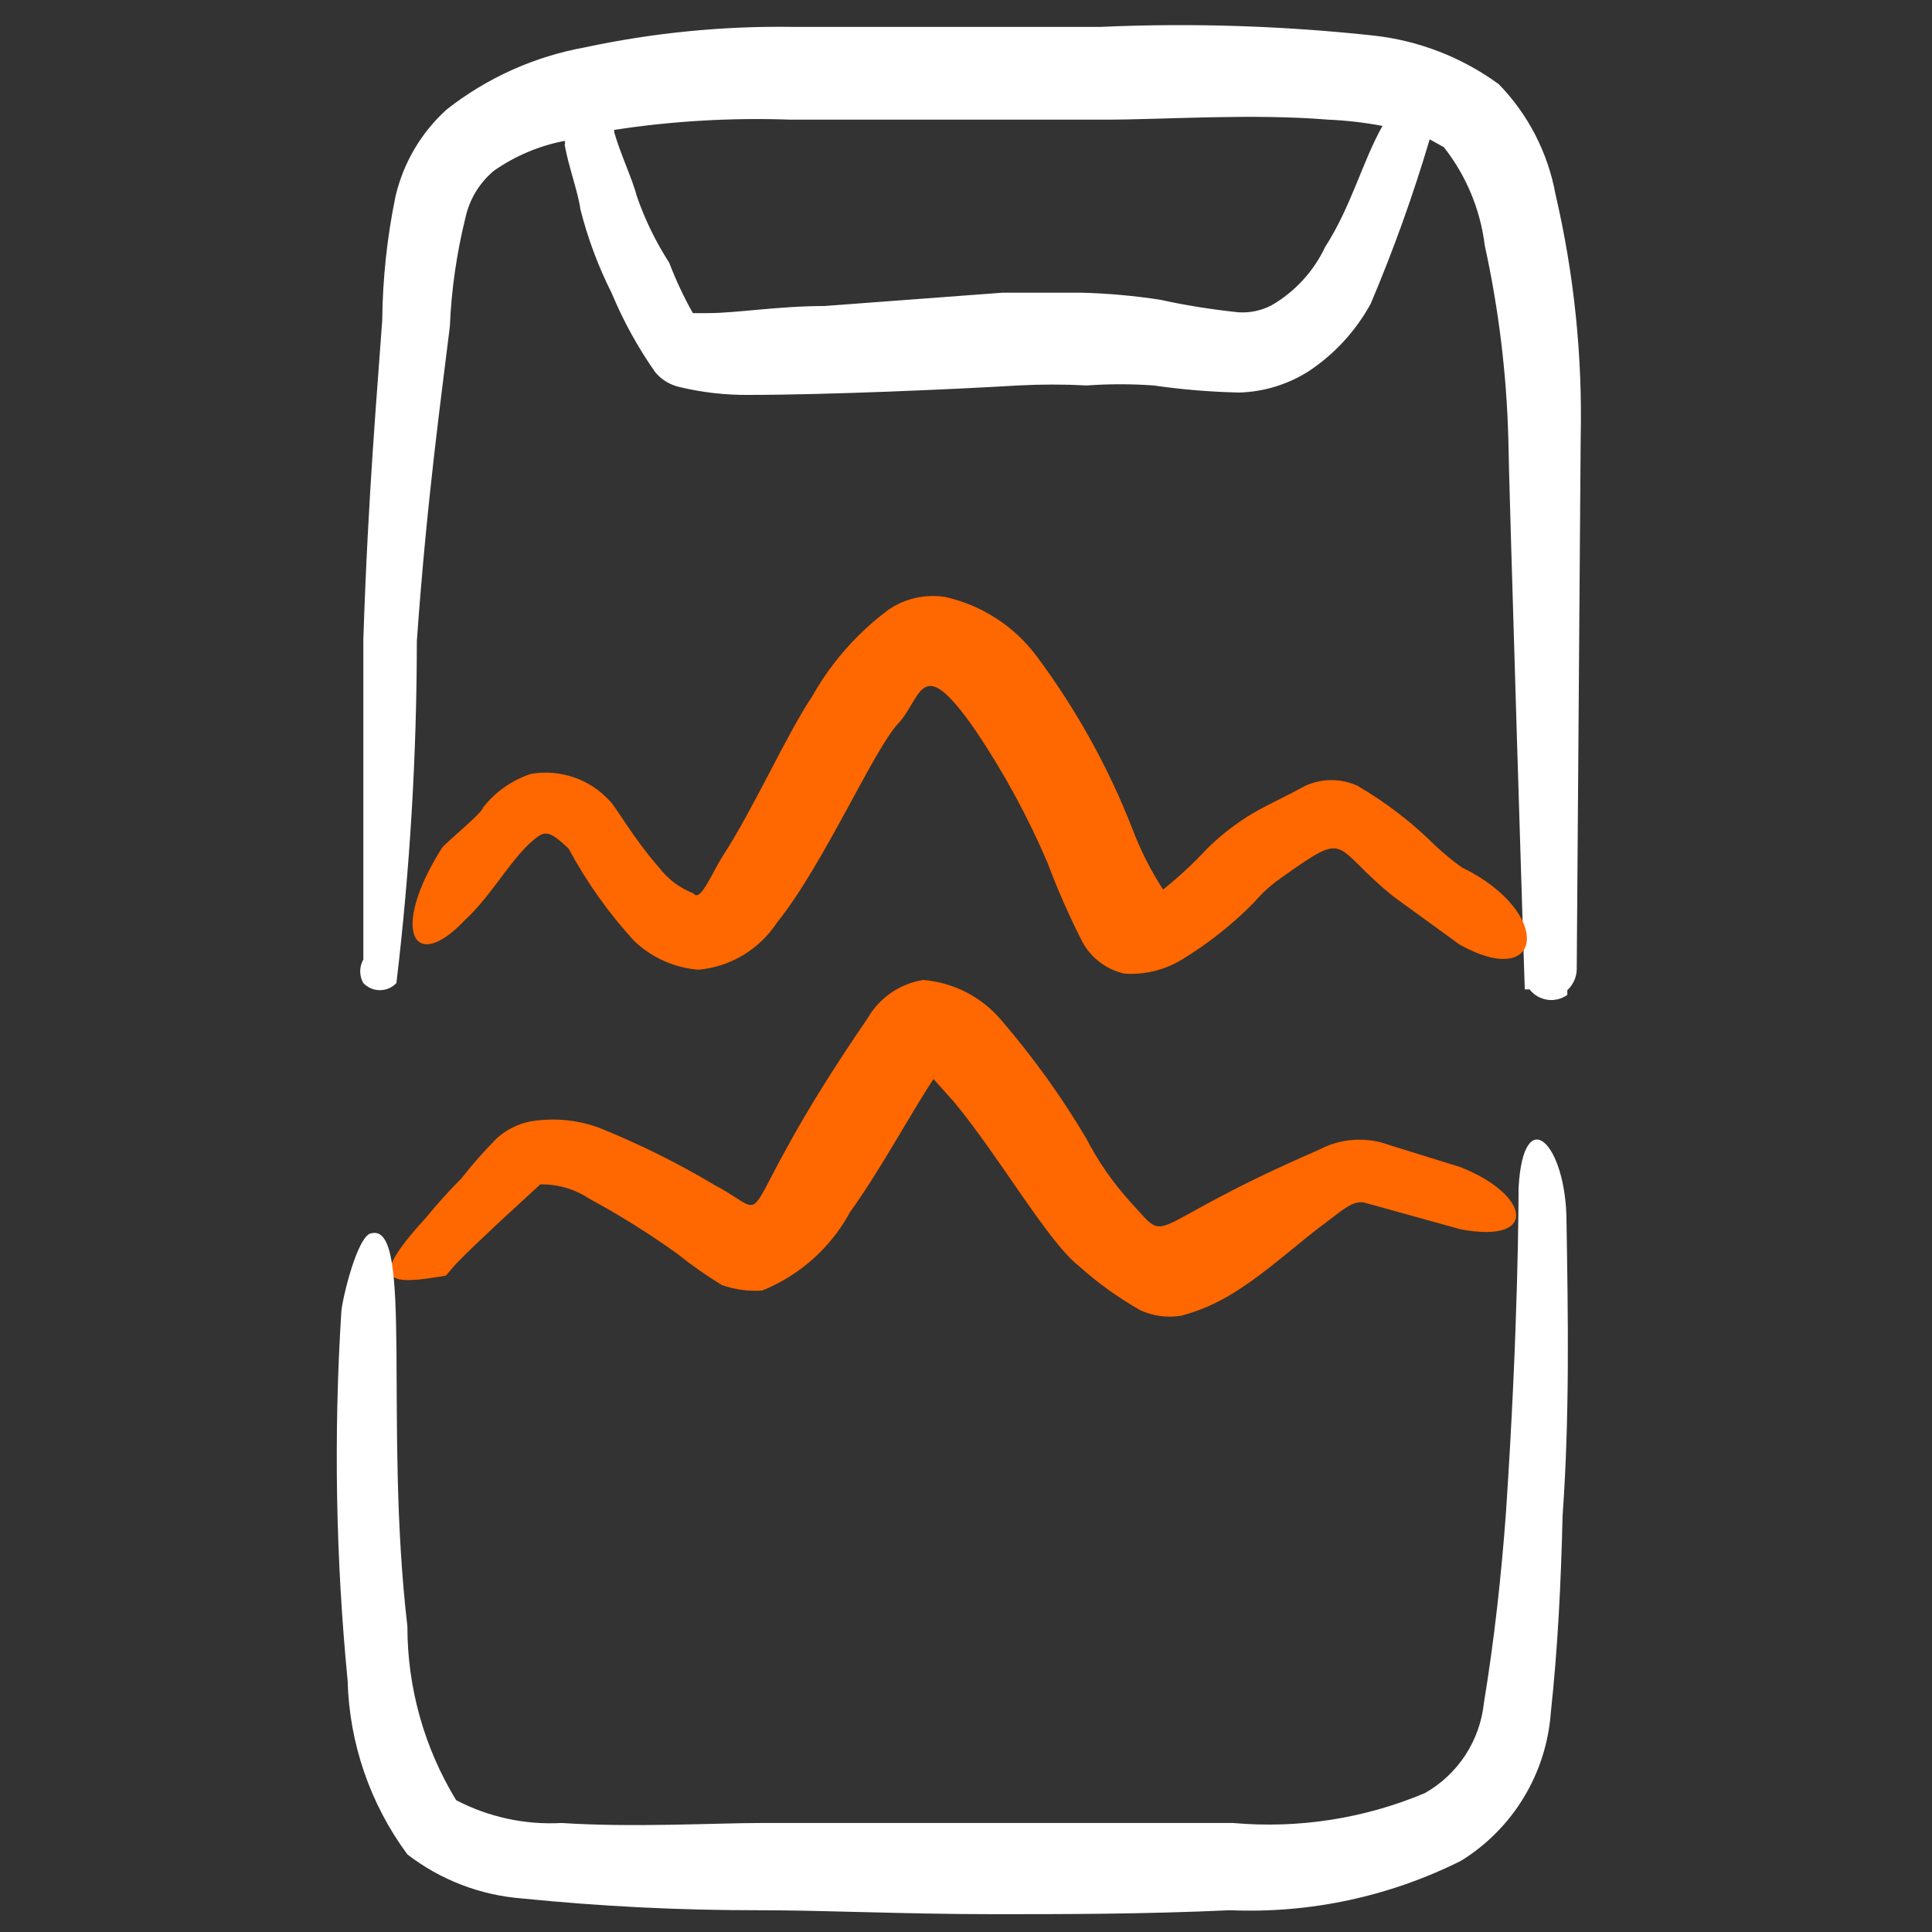
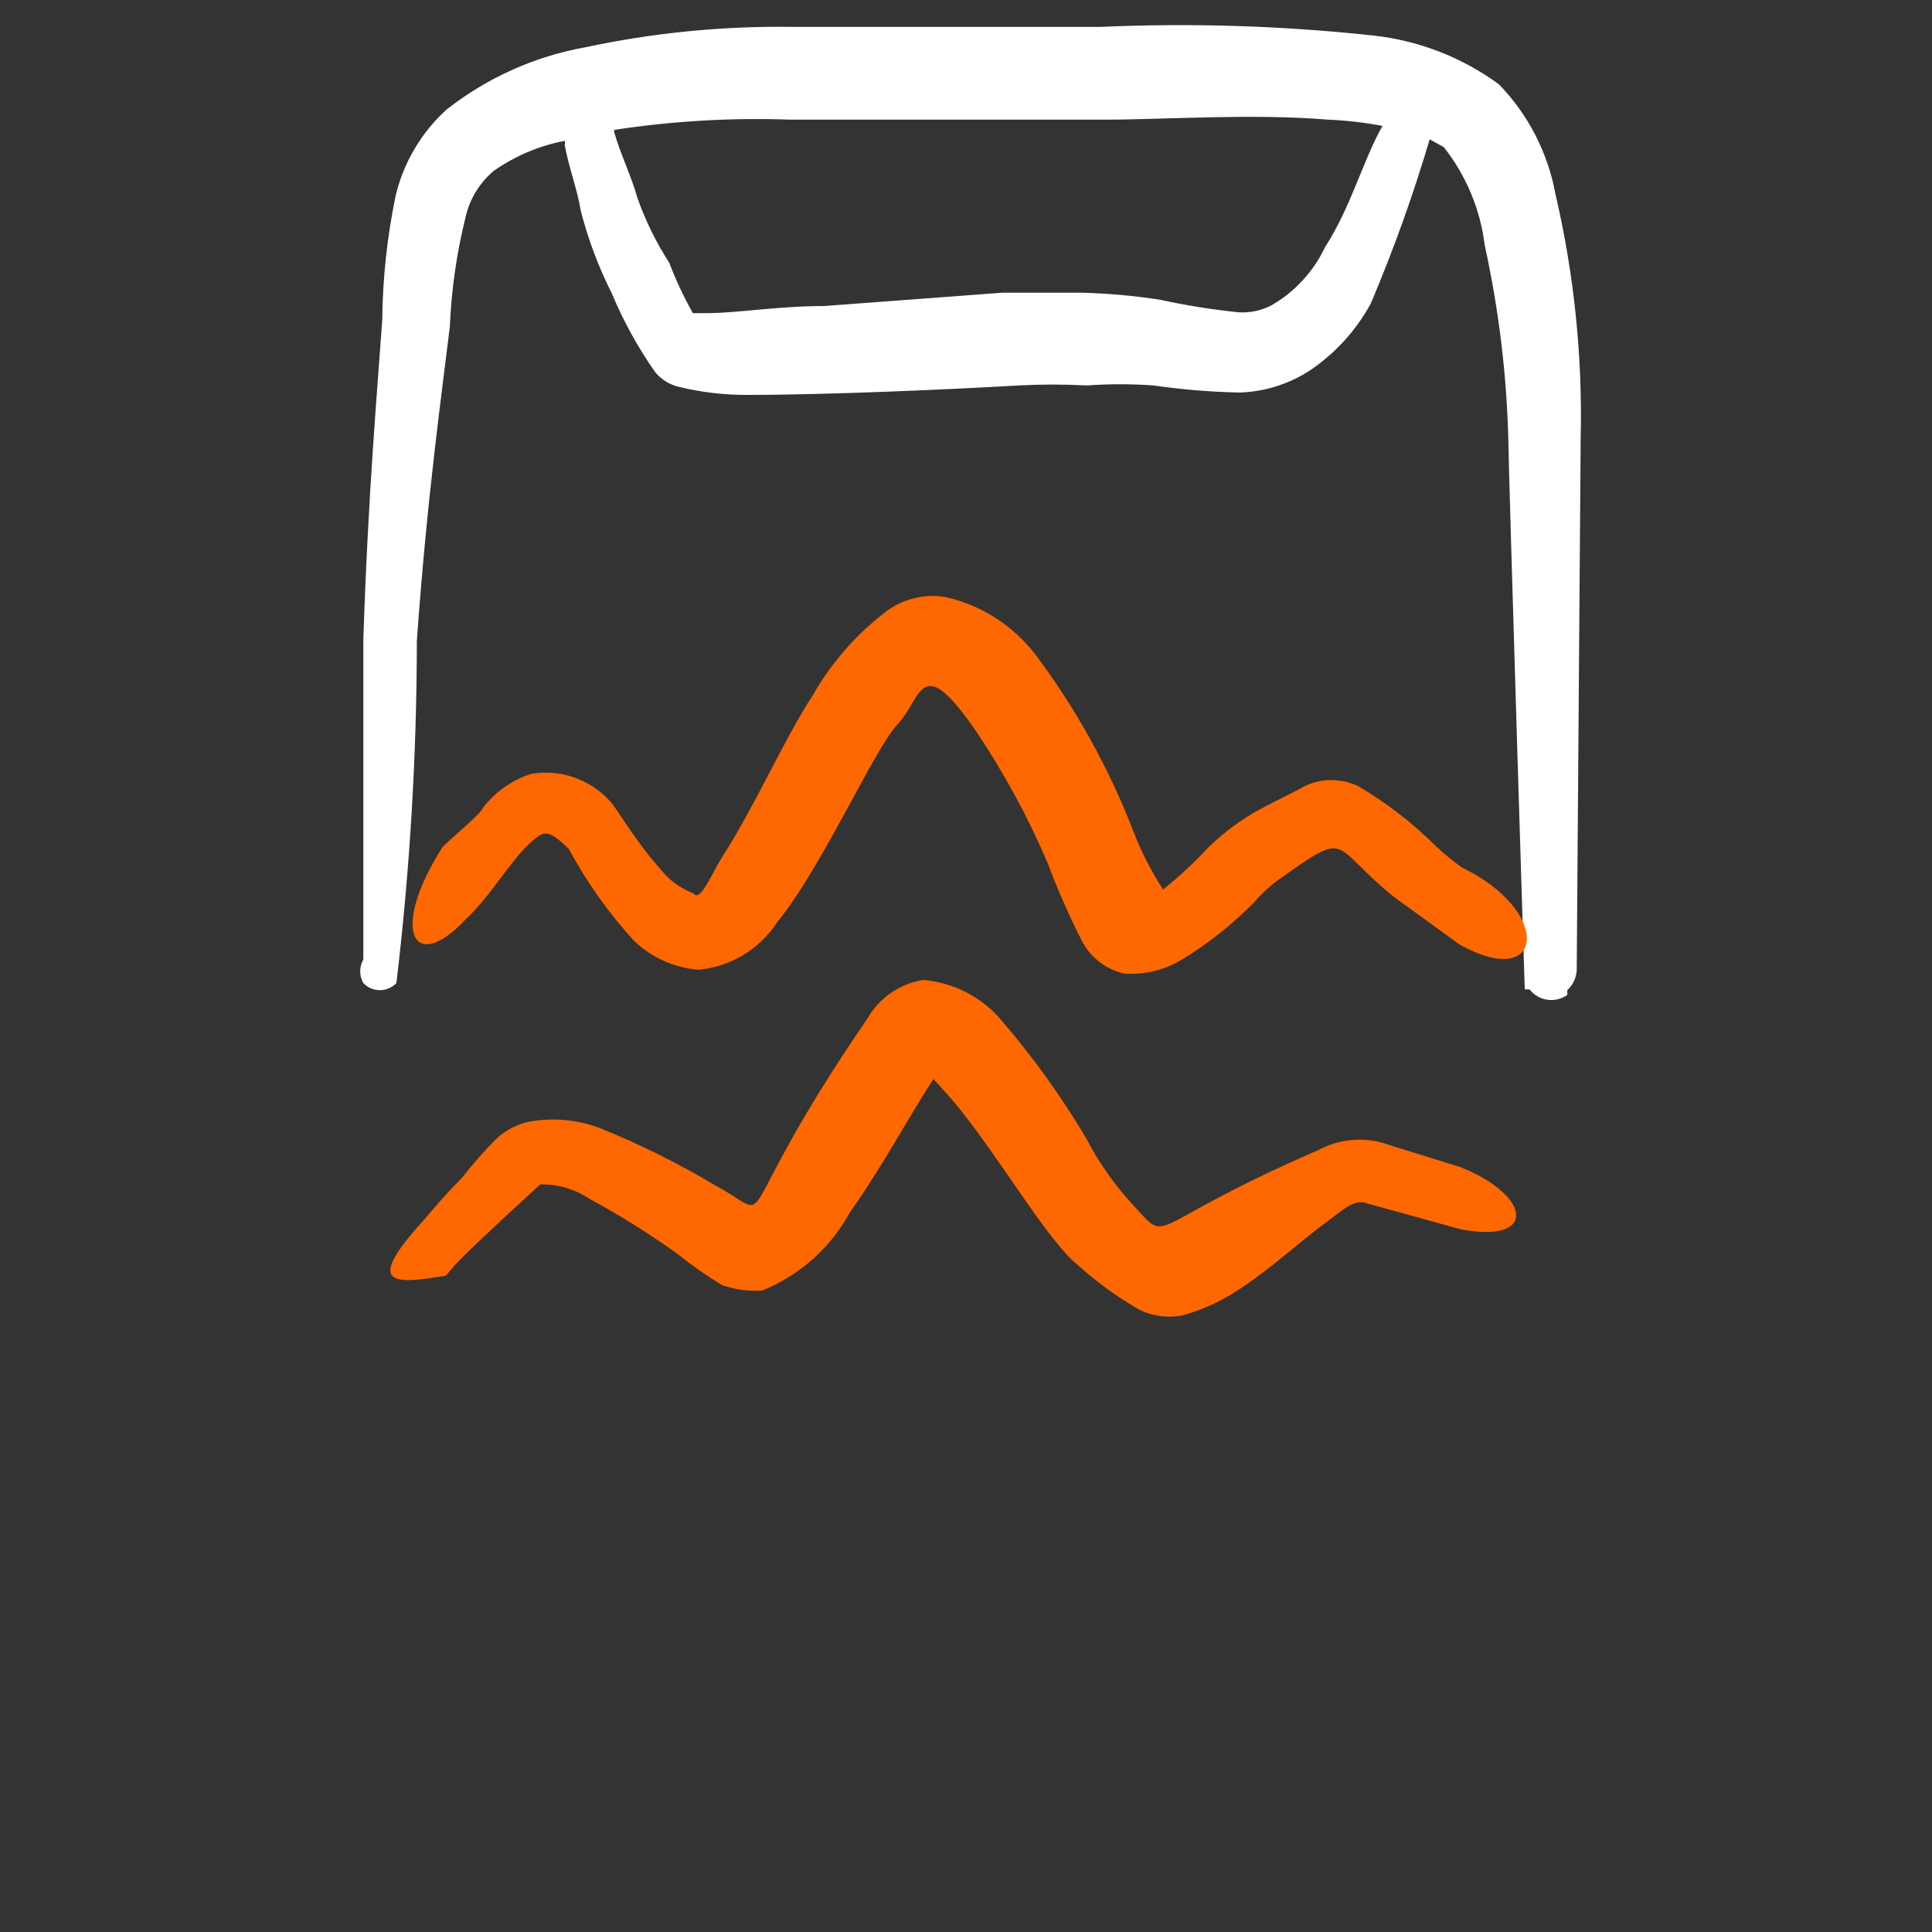
<svg xmlns="http://www.w3.org/2000/svg" width="45" height="45" viewBox="0 0 45 45" fill="none">
  <rect x="0" y="0" width="45" height="45" fill="#333333" stroke="none" />
  <g clip-path="url(#clip0_1104_96)">
    <path fill-rule="evenodd" clip-rule="evenodd" d="M36.817 10.205C36.861 8.295 36.664 6.388 36.231 4.527C36.055 3.561 35.596 2.668 34.912 1.963C34.052 1.334 33.041 0.942 31.982 0.827C29.877 0.6 27.759 0.532 25.644 0.626H18.446C16.827 0.604 15.211 0.764 13.629 1.102C12.452 1.314 11.345 1.811 10.405 2.549C9.813 3.084 9.398 3.787 9.214 4.564C9.017 5.516 8.913 6.485 8.903 7.458C8.793 9.033 8.573 11.505 8.463 14.894V22.349C8.415 22.432 8.39 22.527 8.39 22.624C8.39 22.72 8.415 22.815 8.463 22.898C8.513 22.95 8.573 22.992 8.639 23.02C8.705 23.049 8.776 23.063 8.848 23.063C8.92 23.063 8.991 23.049 9.057 23.02C9.123 22.992 9.183 22.95 9.233 22.898C9.548 20.254 9.707 17.594 9.709 14.931C9.947 11.579 10.295 9.124 10.478 7.604C10.514 6.745 10.637 5.892 10.844 5.058C10.939 4.635 11.171 4.255 11.504 3.977C11.998 3.632 12.56 3.394 13.152 3.281C13.164 3.311 13.164 3.344 13.152 3.373C13.244 3.886 13.464 4.472 13.519 4.875C13.69 5.553 13.936 6.211 14.251 6.835C14.52 7.48 14.858 8.094 15.259 8.666C15.404 8.842 15.604 8.965 15.826 9.014C16.354 9.141 16.895 9.203 17.438 9.198C19.27 9.198 22.182 9.069 23.721 8.978C24.252 8.95 24.784 8.95 25.314 8.978C25.833 8.941 26.353 8.941 26.871 8.978C27.533 9.074 28.2 9.129 28.868 9.143C29.44 9.126 29.996 8.955 30.48 8.648C31.083 8.249 31.58 7.708 31.927 7.073C32.456 5.824 32.915 4.546 33.3 3.245L33.63 3.428C34.151 4.09 34.481 4.882 34.583 5.718C34.908 7.199 35.092 8.707 35.132 10.223C35.132 10.828 35.535 23.869 35.517 23.045H35.627C35.728 23.176 35.877 23.262 36.04 23.286C36.204 23.31 36.371 23.269 36.506 23.173V23.063C36.572 23.002 36.626 22.929 36.663 22.847C36.701 22.765 36.722 22.677 36.725 22.587L36.817 10.205ZM30.864 5.754C30.596 6.322 30.162 6.795 29.619 7.11C29.382 7.234 29.116 7.291 28.849 7.274C28.234 7.211 27.622 7.113 27.018 6.981C26.411 6.888 25.799 6.833 25.186 6.817H23.354L19.197 7.128C18.134 7.128 17.145 7.293 16.504 7.293H16.138C15.926 6.916 15.742 6.524 15.588 6.121C15.278 5.639 15.025 5.123 14.837 4.582C14.727 4.161 14.453 3.593 14.306 3.08V3.025C15.663 2.818 17.037 2.738 18.409 2.787H25.736C27.128 2.787 29.142 2.64 30.938 2.787C31.362 2.805 31.784 2.854 32.201 2.933C31.743 3.739 31.469 4.82 30.864 5.754Z" fill="white" />
    <path fill-rule="evenodd" clip-rule="evenodd" d="M34.052 20.206C33.84 20.054 33.638 19.889 33.447 19.711C32.9 19.165 32.284 18.69 31.616 18.301C31.425 18.215 31.22 18.17 31.011 18.17C30.803 18.17 30.596 18.215 30.407 18.301C29.839 18.612 29.436 18.777 29.033 19.034C28.703 19.245 28.396 19.491 28.117 19.766C27.799 20.108 27.456 20.427 27.091 20.719C26.803 20.276 26.564 19.803 26.377 19.308C25.816 17.871 25.064 16.516 24.142 15.279C23.62 14.583 22.867 14.096 22.018 13.905C21.557 13.831 21.085 13.936 20.699 14.198C20.215 14.557 19.783 14.983 19.417 15.462C19.233 15.699 19.068 15.95 18.922 16.213C18.318 17.11 17.567 18.814 16.816 19.968C16.578 20.352 16.303 21.03 16.156 20.81C15.837 20.688 15.557 20.479 15.351 20.206C14.764 19.546 14.325 18.759 14.197 18.649C13.968 18.4 13.681 18.212 13.36 18.103C13.04 17.994 12.698 17.968 12.365 18.026C11.922 18.172 11.534 18.446 11.248 18.814C11.248 18.924 10.368 19.638 10.295 19.748C9.068 21.689 9.636 22.697 10.826 21.433C11.504 20.81 11.962 19.876 12.548 19.473C12.75 19.327 12.933 19.473 13.244 19.766C13.661 20.541 14.171 21.26 14.764 21.909C15.172 22.302 15.703 22.541 16.266 22.587C16.635 22.554 16.991 22.438 17.308 22.247C17.625 22.057 17.895 21.797 18.098 21.488C19.179 20.151 20.351 17.458 20.919 16.854C21.486 16.25 21.431 15.132 22.75 17.055C23.393 18.016 23.945 19.033 24.399 20.096C24.633 20.721 24.902 21.333 25.205 21.927C25.305 22.117 25.446 22.282 25.617 22.412C25.788 22.541 25.985 22.632 26.194 22.678C26.663 22.709 27.13 22.593 27.531 22.349C28.146 21.975 28.712 21.526 29.216 21.012C29.393 20.804 29.597 20.619 29.82 20.462C31.469 19.29 30.974 19.693 32.458 20.883L33.997 22.001C35.975 23.1 36.176 21.232 34.052 20.206Z" fill="#FF6700" />
    <path fill-rule="evenodd" clip-rule="evenodd" d="M10.386 29.712L10.588 29.474C10.936 29.108 11.302 28.778 11.687 28.412L12.584 27.587C12.988 27.579 13.384 27.694 13.72 27.917C14.43 28.301 15.115 28.729 15.771 29.199C16.103 29.466 16.452 29.71 16.815 29.932C17.115 30.037 17.433 30.081 17.75 30.06C18.626 29.708 19.352 29.06 19.801 28.229C20.515 27.239 21.23 25.902 21.743 25.133L22.219 25.664C23.281 26.946 24.398 28.906 25.113 29.474C25.556 29.873 26.041 30.224 26.56 30.518C26.857 30.654 27.189 30.699 27.512 30.646C27.953 30.529 28.374 30.343 28.758 30.097C29.527 29.621 30.241 28.943 30.919 28.448C31.267 28.192 31.542 27.917 31.835 28.027L34.015 28.631C35.846 28.98 35.645 27.826 34.015 27.184L32.366 26.672C32.099 26.572 31.814 26.531 31.53 26.55C31.246 26.569 30.969 26.648 30.718 26.782C26.486 28.613 27.311 29.053 26.34 28.009C25.928 27.556 25.577 27.051 25.296 26.507C24.723 25.542 24.067 24.629 23.336 23.778C23.109 23.505 22.83 23.281 22.516 23.117C22.201 22.954 21.858 22.855 21.504 22.825C21.234 22.868 20.977 22.971 20.752 23.126C20.527 23.282 20.34 23.486 20.204 23.723C16.816 28.668 18.207 28.43 16.651 27.606C15.789 27.091 14.889 26.644 13.958 26.269C13.443 26.079 12.887 26.029 12.346 26.122C12.052 26.181 11.779 26.321 11.559 26.525C11.273 26.815 11.004 27.12 10.753 27.441C10.441 27.752 10.167 28.064 9.91 28.375C8.482 29.932 9.104 29.932 10.386 29.712Z" fill="#FF6700" />
-     <path fill-rule="evenodd" clip-rule="evenodd" d="M36.487 28.467C36.487 26.635 35.48 25.628 35.37 27.679C35.37 27.862 35.37 30.866 35.077 35.225C34.967 36.727 34.802 38.211 34.564 39.658C34.519 40.093 34.371 40.511 34.132 40.878C33.893 41.244 33.57 41.548 33.19 41.764C31.78 42.358 30.245 42.597 28.721 42.461H17.731C16.669 42.461 14.746 42.57 13.079 42.461C12.228 42.508 11.38 42.324 10.624 41.929C9.881 40.71 9.488 39.309 9.489 37.881C8.939 33.174 9.635 28.522 8.665 28.723C8.335 28.723 7.969 30.262 7.95 30.555C7.77 33.417 7.819 36.29 8.097 39.145C8.135 40.605 8.621 42.018 9.489 43.193C10.261 43.788 11.191 44.145 12.163 44.219C13.989 44.403 15.823 44.495 17.658 44.493C19.233 44.493 21.065 44.585 23.153 44.585C24.801 44.585 26.633 44.585 28.648 44.493C30.512 44.572 32.365 44.175 34.033 43.34C34.628 42.971 35.128 42.467 35.49 41.869C35.853 41.27 36.069 40.594 36.121 39.896C36.286 38.376 36.359 36.837 36.396 35.299C36.561 32.991 36.524 30.683 36.487 28.467Z" fill="white" />
  </g>
  <defs>
    <clipPath id="clip0_1104_96">
      <rect width="44" height="44" fill="white" transform="translate(0.333 0.585)" />
    </clipPath>
  </defs>
</svg>